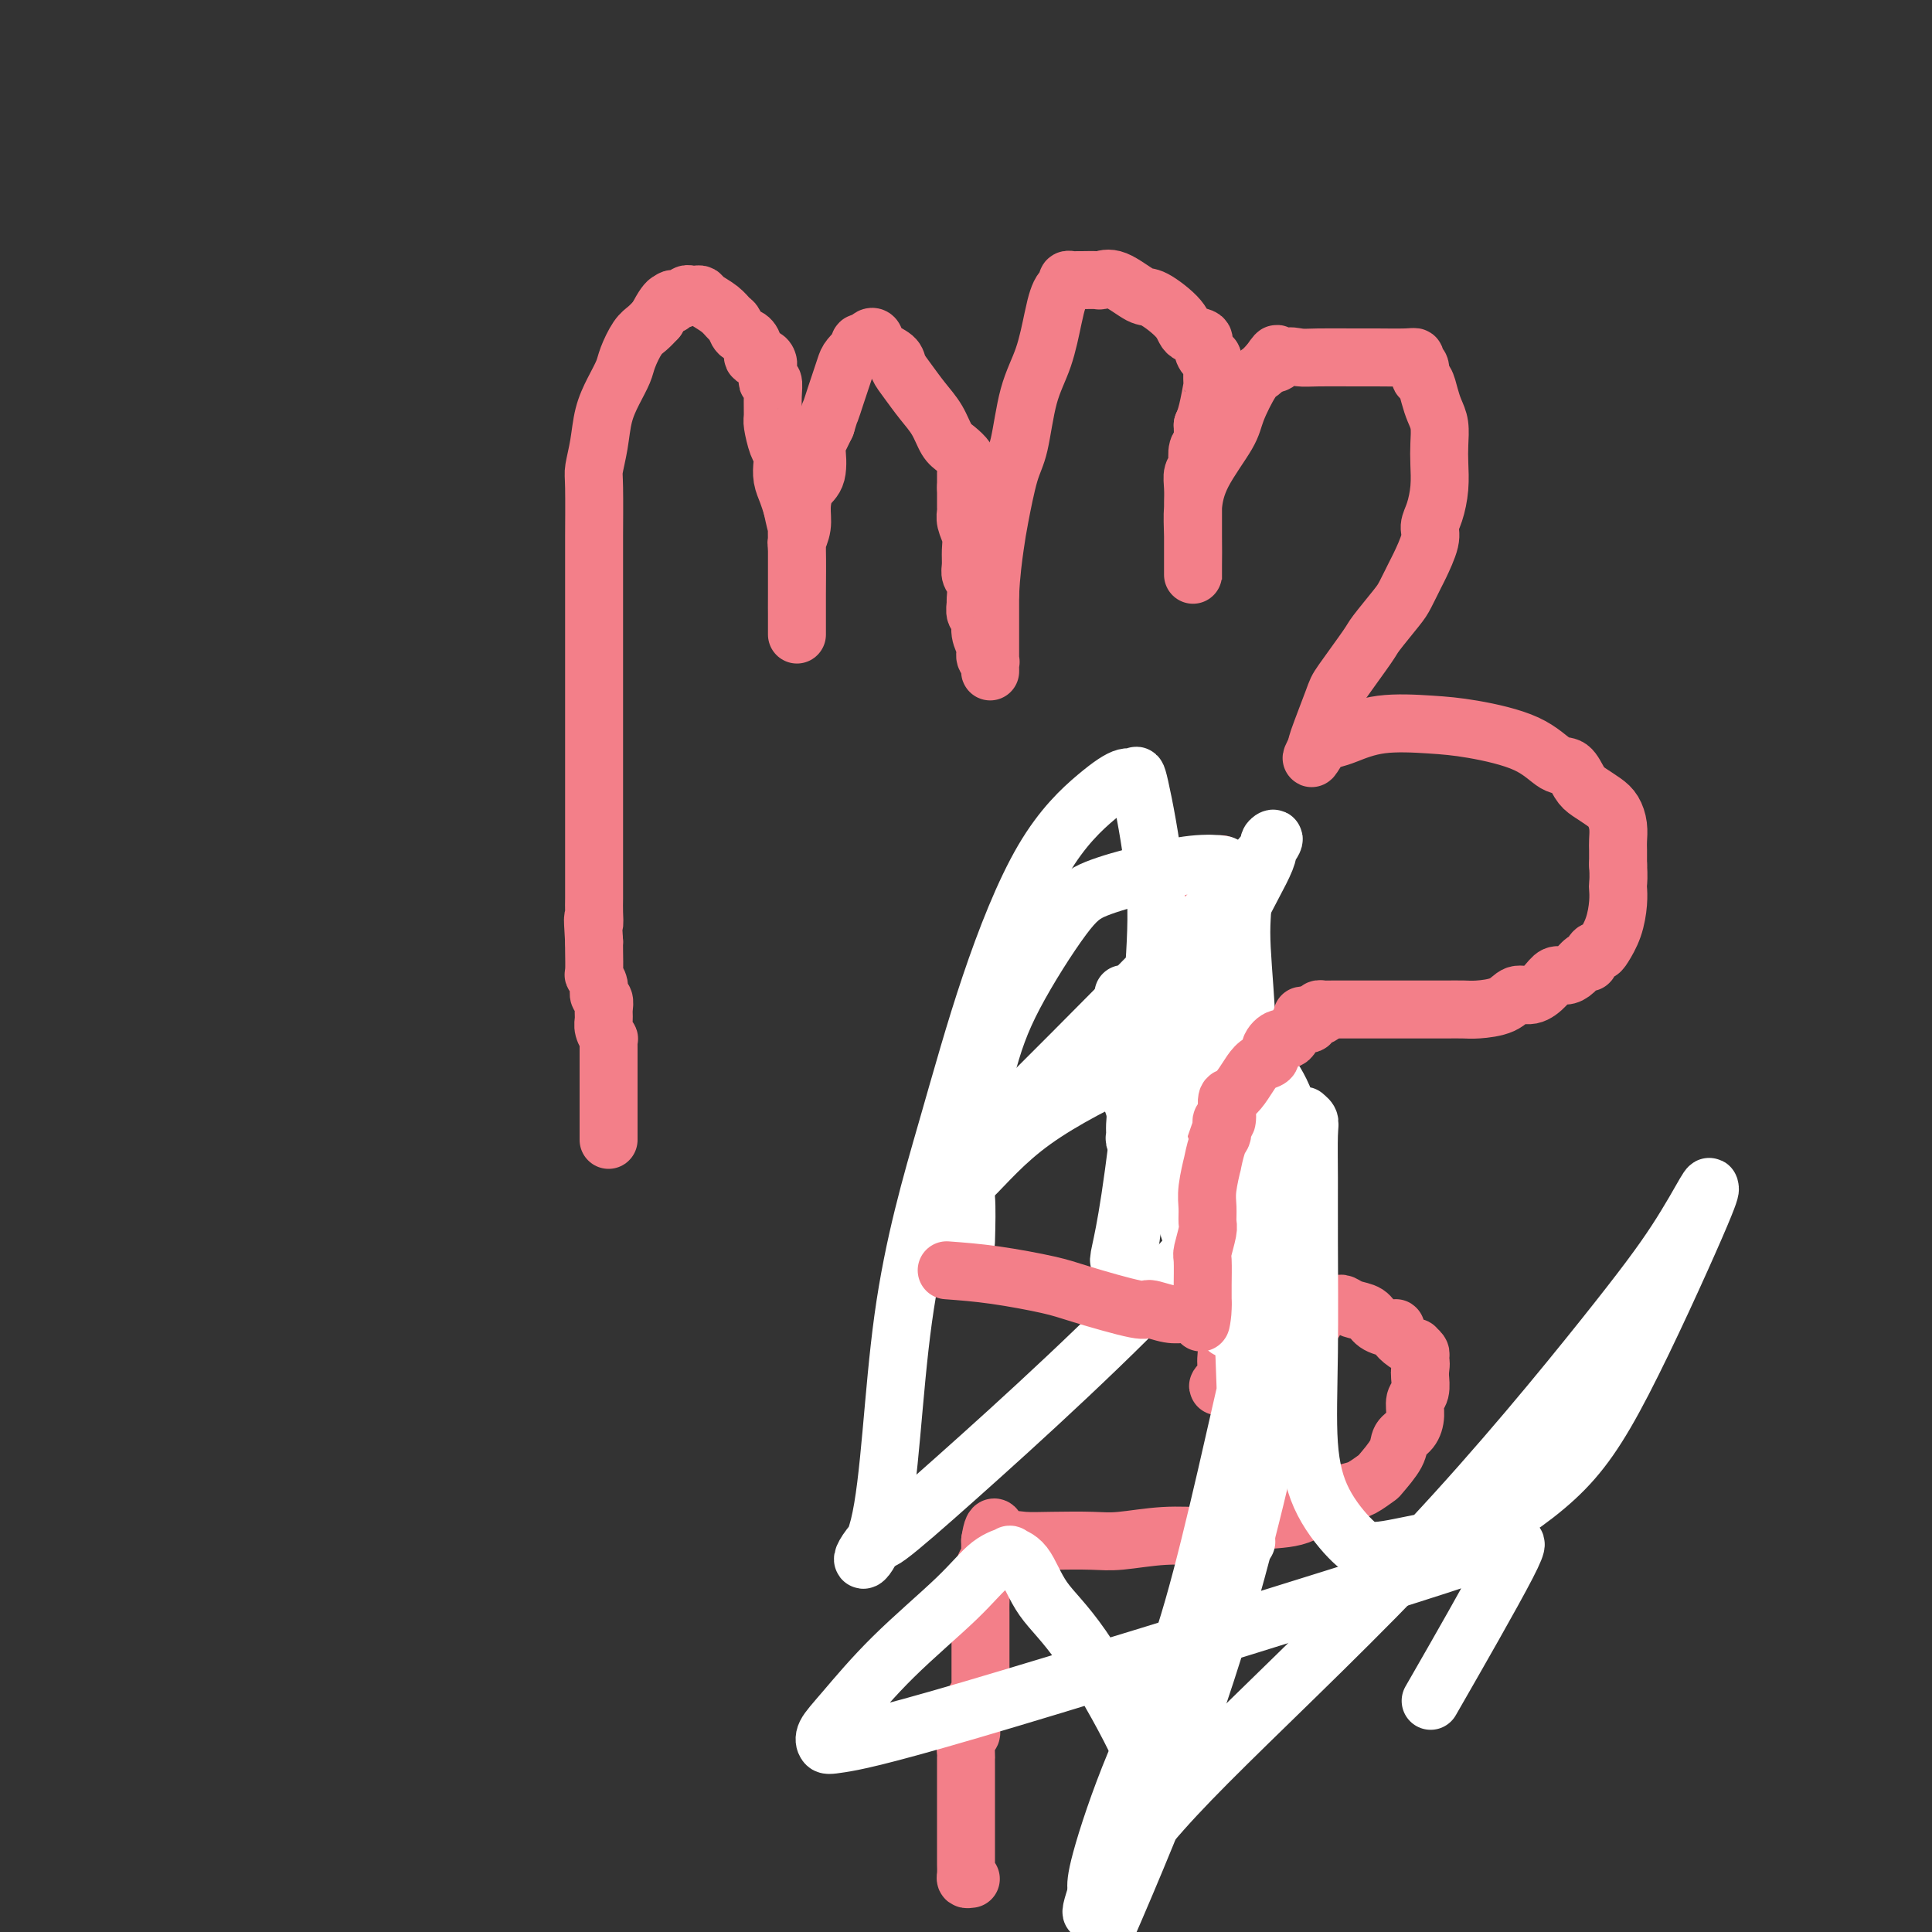
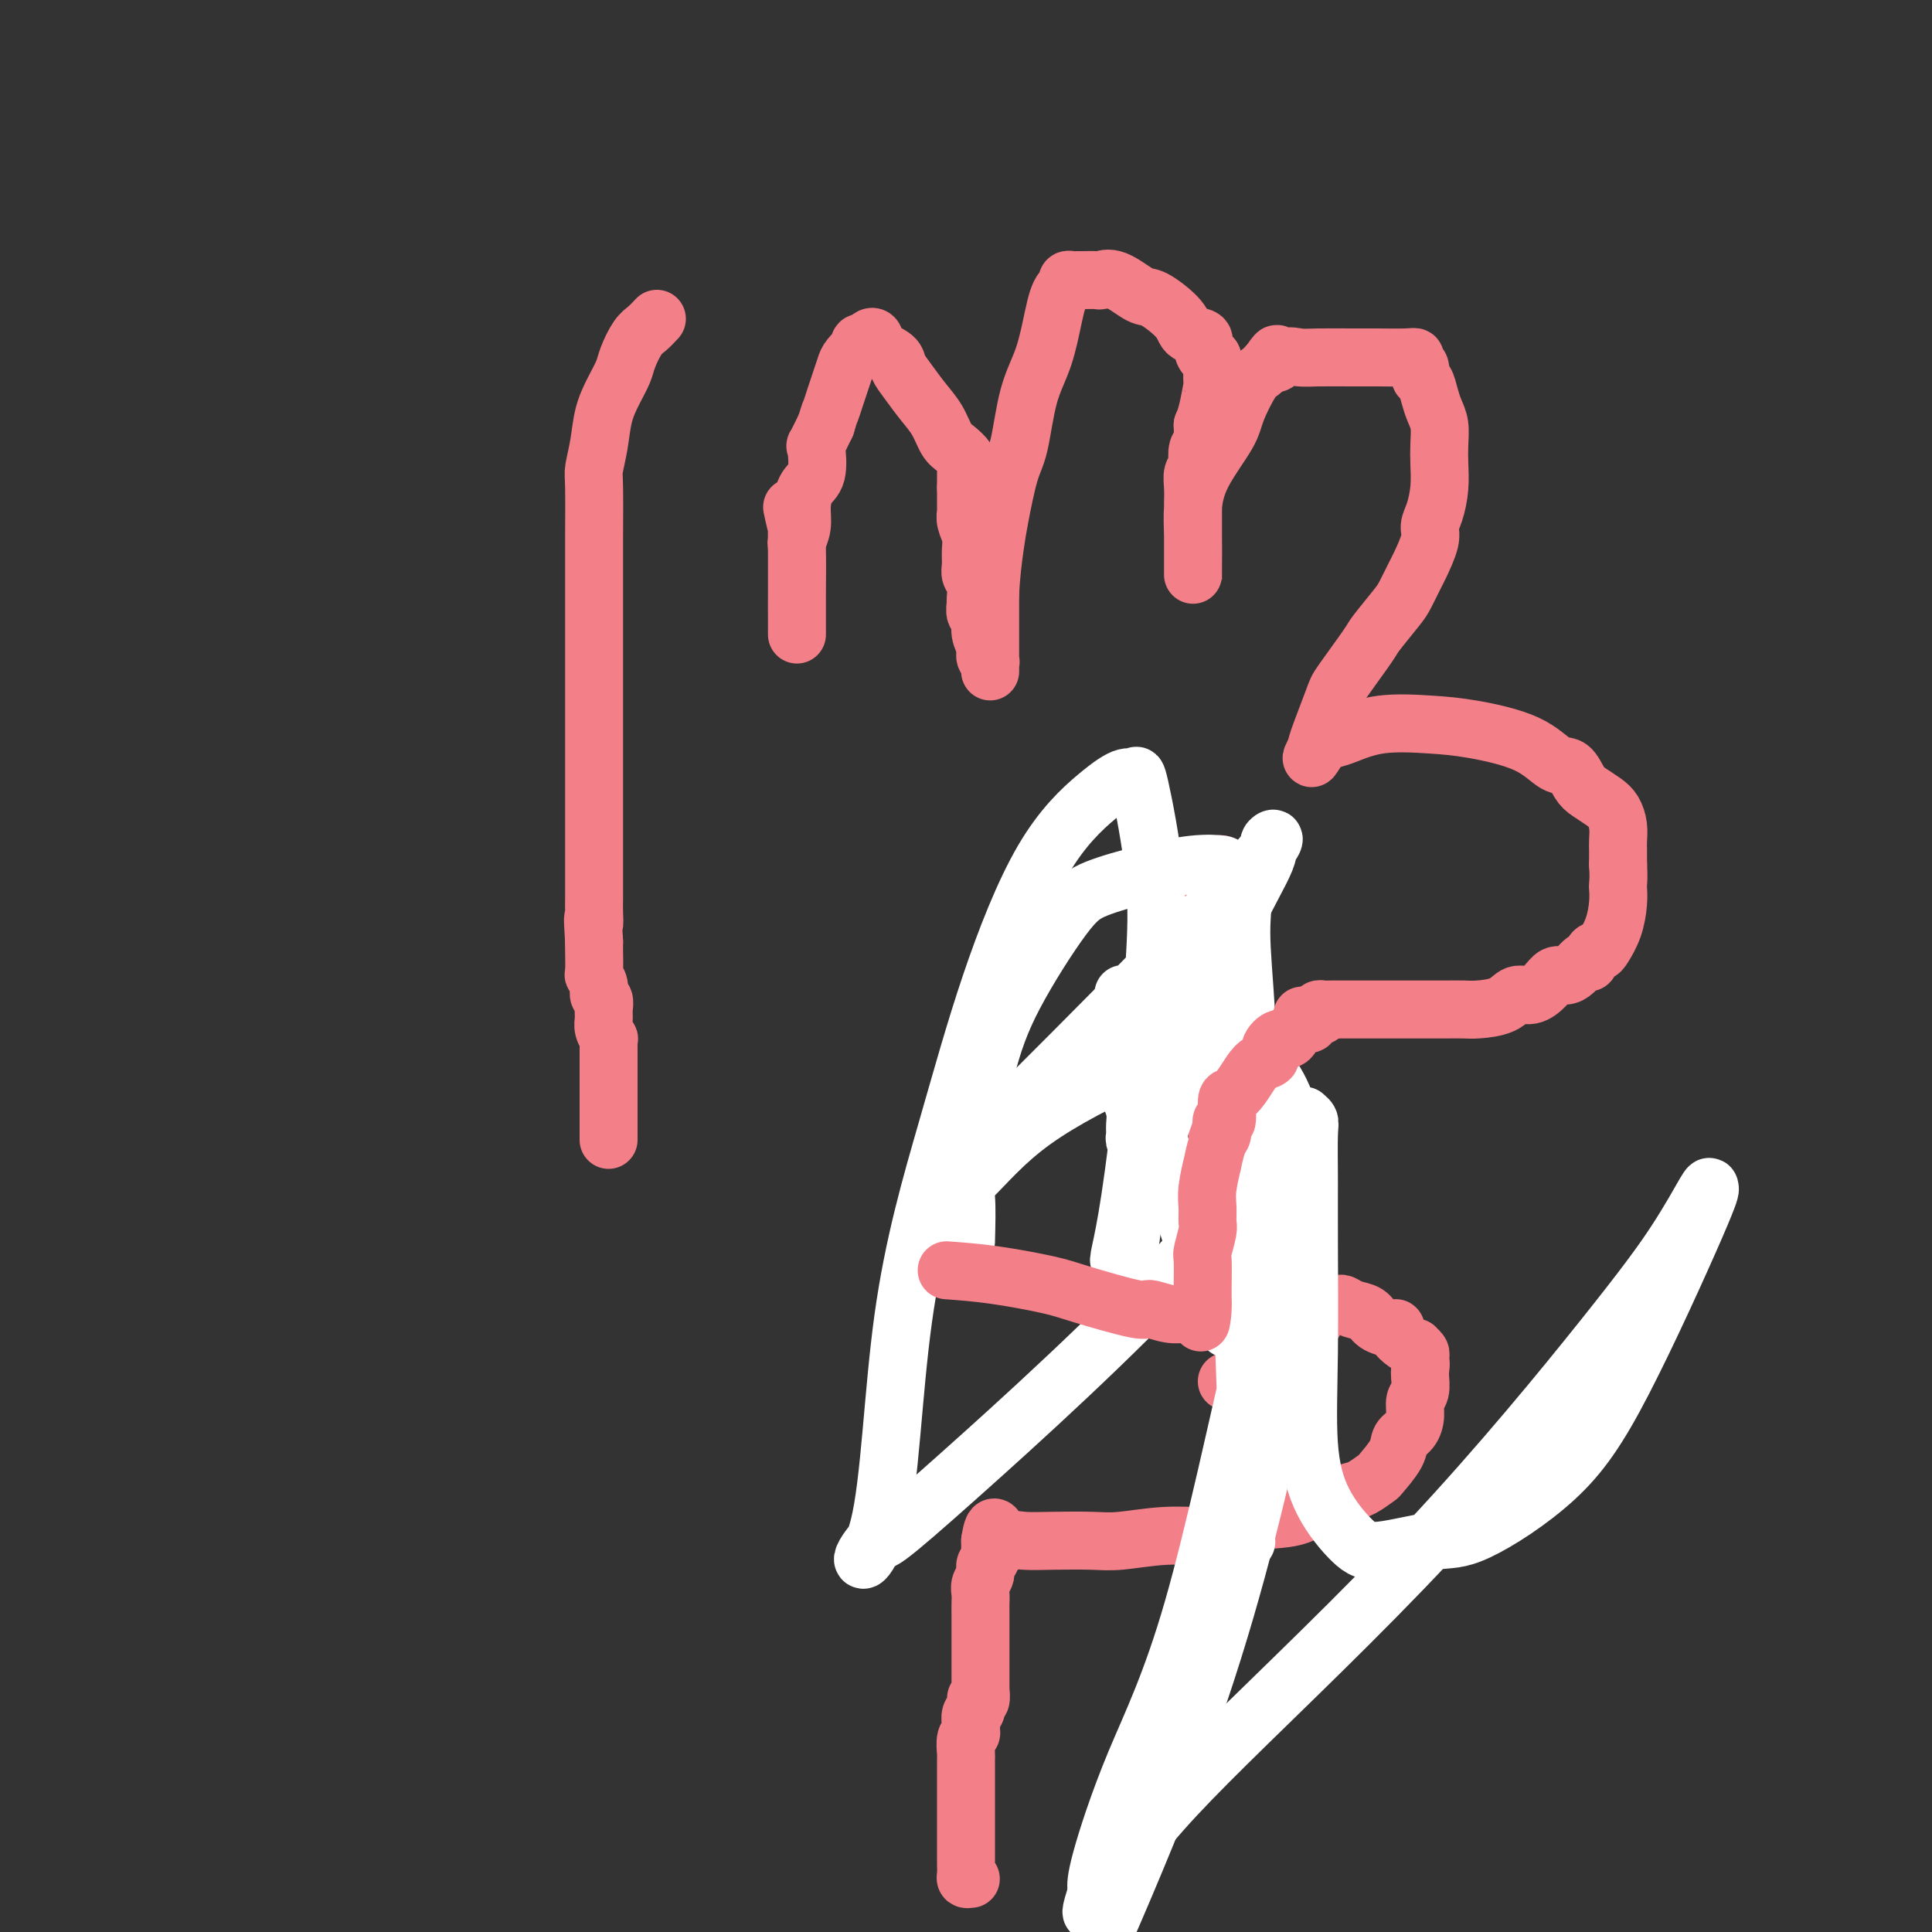
<svg xmlns="http://www.w3.org/2000/svg" viewBox="0 0 400 400" version="1.1">
  <rect x="0" y="0" width="400" height="400" fill="#333333" stroke="none" />
  <g fill="none" stroke="#F37F89" stroke-width="12" stroke-linecap="round" stroke-linejoin="round">
    <path d="M201,389c-0.423,0.061 -0.845,0.122 -1,0c-0.155,-0.122 -0.041,-0.426 0,-1c0.041,-0.574 0.011,-1.417 0,-2c-0.011,-0.583 -0.003,-0.904 0,-2c0.003,-1.096 0.001,-2.966 0,-4c-0.001,-1.034 -0.000,-1.230 0,-2c0.000,-0.770 0.000,-2.112 0,-3c-0.000,-0.888 0.000,-1.322 0,-2c-0.000,-0.678 -0.000,-1.601 0,-2c0.000,-0.399 0.000,-0.276 0,-1c-0.000,-0.724 -0.001,-2.296 0,-3c0.001,-0.704 0.004,-0.542 0,-1c-0.004,-0.458 -0.015,-1.538 0,-2c0.015,-0.462 0.057,-0.308 0,-1c-0.057,-0.692 -0.212,-2.230 0,-3c0.212,-0.770 0.793,-0.770 1,-1c0.207,-0.230 0.042,-0.689 0,-1c-0.042,-0.311 0.040,-0.475 0,-1c-0.040,-0.525 -0.203,-1.411 0,-2c0.203,-0.589 0.772,-0.883 1,-1c0.228,-0.117 0.114,-0.059 0,0" />
    <path d="M202,354c0.171,-5.361 0.098,-1.264 0,0c-0.098,1.264 -0.223,-0.304 0,-1c0.223,-0.696 0.792,-0.520 1,-1c0.208,-0.480 0.056,-1.616 0,-2c-0.056,-0.384 -0.015,-0.018 0,0c0.015,0.018 0.004,-0.314 0,-1c-0.004,-0.686 -0.001,-1.728 0,-2c0.001,-0.272 0.000,0.226 0,0c-0.000,-0.226 -0.000,-1.178 0,-2c0.000,-0.822 0.000,-1.516 0,-2c-0.000,-0.484 -0.000,-0.760 0,-1c0.000,-0.240 -0.000,-0.445 0,-1c0.000,-0.555 0.000,-1.461 0,-2c-0.000,-0.539 -0.000,-0.711 0,-1c0.000,-0.289 0.000,-0.696 0,-1c-0.000,-0.304 -0.001,-0.504 0,-1c0.001,-0.496 0.004,-1.287 0,-2c-0.004,-0.713 -0.016,-1.346 0,-2c0.016,-0.654 0.061,-1.327 0,-2c-0.061,-0.673 -0.226,-1.346 0,-2c0.226,-0.654 0.845,-1.290 1,-2c0.155,-0.710 -0.155,-1.496 0,-2c0.155,-0.504 0.774,-0.726 1,-1c0.226,-0.274 0.061,-0.599 0,-1c-0.061,-0.401 -0.016,-0.878 0,-1c0.016,-0.122 0.004,0.112 0,0c-0.004,-0.112 -0.001,-0.569 0,-1c0.001,-0.431 0.000,-0.838 0,-1c-0.000,-0.162 -0.000,-0.081 0,0" />
    <path d="M205,319c0.826,-5.415 1.392,-1.451 2,0c0.608,1.451 1.257,0.390 2,0c0.743,-0.390 1.581,-0.108 3,0c1.419,0.108 3.418,0.044 6,0c2.582,-0.044 5.746,-0.066 8,0c2.254,0.066 3.597,0.221 6,0c2.403,-0.221 5.867,-0.817 9,-1c3.133,-0.183 5.936,0.047 8,0c2.064,-0.047 3.389,-0.370 5,-1c1.611,-0.630 3.508,-1.568 6,-2c2.492,-0.432 5.579,-0.358 8,-1c2.421,-0.642 4.177,-2.001 6,-3c1.823,-0.999 3.715,-1.639 5,-2c1.285,-0.361 1.964,-0.443 3,-1c1.036,-0.557 2.428,-1.591 3,-2c0.572,-0.409 0.325,-0.195 1,-1c0.675,-0.805 2.271,-2.628 3,-4c0.729,-1.372 0.591,-2.292 1,-3c0.409,-0.708 1.363,-1.205 2,-2c0.637,-0.795 0.955,-1.887 1,-3c0.045,-1.113 -0.184,-2.247 0,-3c0.184,-0.753 0.780,-1.126 1,-2c0.220,-0.874 0.063,-2.250 0,-3c-0.063,-0.750 -0.031,-0.875 0,-1" />
    <path d="M294,284c0.308,-2.323 0.078,-2.129 0,-2c-0.078,0.129 -0.005,0.193 0,0c0.005,-0.193 -0.057,-0.642 0,-1c0.057,-0.358 0.232,-0.624 0,-1c-0.232,-0.376 -0.871,-0.861 -1,-1c-0.129,-0.139 0.251,0.068 0,0c-0.251,-0.068 -1.135,-0.413 -2,-1c-0.865,-0.587 -1.711,-1.418 -2,-2c-0.289,-0.582 -0.020,-0.915 0,-1c0.020,-0.085 -0.208,0.079 -1,0c-0.792,-0.079 -2.148,-0.399 -3,-1c-0.852,-0.601 -1.199,-1.481 -2,-2c-0.801,-0.519 -2.055,-0.676 -3,-1c-0.945,-0.324 -1.581,-0.815 -2,-1c-0.419,-0.185 -0.622,-0.063 -1,0c-0.378,0.063 -0.930,0.067 -1,0c-0.070,-0.067 0.343,-0.205 0,0c-0.343,0.205 -1.443,0.754 -2,1c-0.557,0.246 -0.572,0.188 -1,1c-0.428,0.812 -1.269,2.493 -2,3c-0.731,0.507 -1.351,-0.160 -2,0c-0.649,0.160 -1.329,1.147 -2,2c-0.671,0.853 -1.335,1.573 -2,2c-0.665,0.427 -1.330,0.562 -2,1c-0.670,0.438 -1.345,1.179 -2,2c-0.655,0.821 -1.289,1.723 -2,2c-0.711,0.277 -1.497,-0.069 -2,0c-0.503,0.069 -0.722,0.555 -1,1c-0.278,0.445 -0.613,0.851 -1,1c-0.387,0.149 -0.825,0.043 -1,0c-0.175,-0.043 -0.088,-0.021 0,0" />
-     <path d="M254,286c-3.558,2.321 -0.953,0.125 0,-1c0.953,-1.125 0.255,-1.179 0,-2c-0.255,-0.821 -0.068,-2.410 0,-3c0.068,-0.590 0.018,-0.180 0,-1c-0.018,-0.820 -0.004,-2.871 0,-4c0.004,-1.129 -0.003,-1.337 0,-2c0.003,-0.663 0.015,-1.780 0,-3c-0.015,-1.220 -0.057,-2.544 0,-4c0.057,-1.456 0.211,-3.044 0,-4c-0.211,-0.956 -0.789,-1.281 -1,-2c-0.211,-0.719 -0.057,-1.832 0,-3c0.057,-1.168 0.015,-2.391 0,-3c-0.015,-0.609 -0.004,-0.602 0,-2c0.004,-1.398 0.002,-4.199 0,-7" />
    <path d="M253,245c-0.382,-7.176 -0.836,-4.616 -1,-5c-0.164,-0.384 -0.036,-3.712 0,-5c0.036,-1.288 -0.018,-0.536 0,-2c0.018,-1.464 0.110,-5.145 0,-7c-0.110,-1.855 -0.422,-1.883 0,-4c0.422,-2.117 1.577,-6.322 2,-9c0.423,-2.678 0.113,-3.829 0,-5c-0.113,-1.171 -0.030,-2.362 0,-4c0.030,-1.638 0.008,-3.722 0,-5c-0.008,-1.278 -0.001,-1.750 0,-3c0.001,-1.250 -0.003,-3.276 0,-5c0.003,-1.724 0.015,-3.144 0,-4c-0.015,-0.856 -0.056,-1.147 0,-2c0.056,-0.853 0.208,-2.267 0,-3c-0.208,-0.733 -0.777,-0.785 -1,-1c-0.223,-0.215 -0.102,-0.594 0,-1c0.102,-0.406 0.183,-0.838 0,-1c-0.183,-0.162 -0.630,-0.055 -1,0c-0.370,0.055 -0.662,0.059 -1,0c-0.338,-0.059 -0.721,-0.181 -1,0c-0.279,0.181 -0.453,0.666 -1,1c-0.547,0.334 -1.466,0.518 -2,1c-0.534,0.482 -0.683,1.262 -1,2c-0.317,0.738 -0.803,1.435 -1,2c-0.197,0.565 -0.104,0.997 0,2c0.104,1.003 0.220,2.578 0,4c-0.220,1.422 -0.777,2.692 -1,4c-0.223,1.308 -0.111,2.654 0,4" />
-     <path d="M244,199c-0.154,3.324 -0.040,4.635 0,6c0.040,1.365 0.007,2.785 0,5c-0.007,2.215 0.012,5.224 0,7c-0.012,1.776 -0.056,2.321 0,3c0.056,0.679 0.212,1.494 0,3c-0.212,1.506 -0.790,3.702 -1,5c-0.210,1.298 -0.050,1.698 0,2c0.050,0.302 -0.010,0.505 0,1c0.010,0.495 0.091,1.284 0,2c-0.091,0.716 -0.354,1.361 -1,2c-0.646,0.639 -1.676,1.271 -2,2c-0.324,0.729 0.058,1.555 0,2c-0.058,0.445 -0.555,0.511 -1,1c-0.445,0.489 -0.837,1.403 -1,2c-0.163,0.597 -0.096,0.878 0,1c0.096,0.122 0.222,0.085 0,0c-0.222,-0.085 -0.792,-0.219 -1,0c-0.208,0.219 -0.056,0.791 0,1c0.056,0.209 0.015,0.056 0,0c-0.015,-0.056 -0.004,-0.016 0,0c0.004,0.016 0.002,0.008 0,0" />
  </g>
  <g fill="none" stroke="#FFFFFF" stroke-width="12" stroke-linecap="round" stroke-linejoin="round">
    <path d="M200,257c0.092,-3.489 0.183,-6.979 0,-9c-0.183,-2.021 -0.641,-2.575 0,-7c0.641,-4.425 2.379,-12.722 4,-19c1.621,-6.278 3.124,-10.537 6,-16c2.876,-5.463 7.125,-12.130 10,-16c2.875,-3.870 4.375,-4.945 7,-6c2.625,-1.055 6.375,-2.091 10,-3c3.625,-0.909 7.124,-1.689 10,-2c2.876,-0.311 5.127,-0.151 6,0c0.873,0.151 0.366,0.293 1,1c0.634,0.707 2.408,1.977 3,4c0.592,2.023 0.002,4.798 0,9c-0.002,4.202 0.583,9.832 1,17c0.417,7.168 0.666,15.876 1,23c0.334,7.124 0.755,12.665 1,18c0.245,5.335 0.315,10.464 0,14c-0.315,3.536 -1.016,5.480 -2,7c-0.984,1.520 -2.252,2.615 -3,3c-0.748,0.385 -0.977,0.060 -1,0c-0.023,-0.060 0.159,0.144 0,0c-0.159,-0.144 -0.658,-0.637 -2,-4c-1.342,-3.363 -3.526,-9.597 -5,-14c-1.474,-4.403 -2.237,-6.976 -4,-12c-1.763,-5.024 -4.525,-12.498 -6,-17c-1.475,-4.502 -1.663,-6.031 -2,-9c-0.337,-2.969 -0.821,-7.376 -1,-9c-0.179,-1.624 -0.051,-0.464 0,0c0.051,0.464 0.026,0.232 0,0" />
    <path d="M234,210c-2.785,-9.046 -0.746,-1.162 0,2c0.746,3.162 0.200,1.600 0,2c-0.200,0.400 -0.055,2.760 0,4c0.055,1.240 0.018,1.360 0,2c-0.018,0.640 -0.019,1.799 0,3c0.019,1.201 0.058,2.444 0,3c-0.058,0.556 -0.213,0.426 0,1c0.213,0.574 0.793,1.853 1,3c0.207,1.147 0.042,2.164 0,3c-0.042,0.836 0.040,1.492 0,2c-0.040,0.508 -0.203,0.867 0,1c0.203,0.133 0.772,0.038 1,0c0.228,-0.038 0.114,-0.019 0,0" />
    <path d="M249,263c0.358,-0.024 0.715,-0.049 1,0c0.285,0.049 0.497,0.170 1,0c0.503,-0.170 1.298,-0.633 2,0c0.702,0.633 1.313,2.362 2,3c0.687,0.638 1.452,0.184 2,5c0.548,4.816 0.879,14.901 1,21c0.121,6.099 0.031,8.211 0,12c-0.031,3.789 -0.003,9.254 0,12c0.003,2.746 -0.020,2.773 0,3c0.020,0.227 0.081,0.655 0,-1c-0.081,-1.655 -0.305,-5.392 0,-13c0.305,-7.608 1.139,-19.086 2,-26c0.861,-6.914 1.748,-9.265 3,-14c1.252,-4.735 2.867,-11.854 4,-16c1.133,-4.146 1.782,-5.320 2,-6c0.218,-0.680 0.004,-0.867 0,-1c-0.004,-0.133 0.202,-0.211 0,1c-0.202,1.211 -0.813,3.712 -1,5c-0.187,1.288 0.051,1.363 -1,5c-1.051,3.637 -3.392,10.838 -7,26c-3.608,15.162 -8.483,38.287 -13,54c-4.517,15.713 -8.675,24.016 -12,32c-3.325,7.984 -5.818,15.650 -7,20c-1.182,4.350 -1.052,5.386 -1,6c0.052,0.614 0.026,0.807 0,1" />
    <path d="M227,392c-2.755,8.765 0.358,1.178 5,-6c4.642,-7.178 10.813,-13.949 22,-25c11.187,-11.051 27.390,-26.384 42,-42c14.610,-15.616 27.629,-31.516 36,-42c8.371,-10.484 12.095,-15.550 15,-20c2.905,-4.450 4.990,-8.282 6,-10c1.010,-1.718 0.946,-1.321 1,-1c0.054,0.321 0.226,0.567 -3,8c-3.226,7.433 -9.850,22.052 -15,32c-5.150,9.948 -8.826,15.224 -14,20c-5.174,4.776 -11.847,9.051 -16,11c-4.153,1.949 -5.786,1.570 -9,2c-3.214,0.430 -8.010,1.669 -11,2c-2.990,0.331 -4.174,-0.245 -6,-2c-1.826,-1.755 -4.293,-4.688 -6,-8c-1.707,-3.312 -2.654,-7.002 -3,-12c-0.346,-4.998 -0.092,-11.303 0,-19c0.092,-7.697 0.020,-16.784 0,-23c-0.020,-6.216 0.011,-9.559 0,-13c-0.011,-3.441 -0.065,-6.978 0,-9c0.065,-2.022 0.250,-2.529 0,-3c-0.250,-0.471 -0.936,-0.906 -1,-1c-0.064,-0.094 0.492,0.153 -1,2c-1.492,1.847 -5.034,5.295 -9,10c-3.966,4.705 -8.355,10.667 -15,18c-6.645,7.333 -15.544,16.038 -24,24c-8.456,7.962 -16.469,15.182 -23,21c-6.531,5.818 -11.580,10.234 -14,12c-2.420,1.766 -2.210,0.883 -2,0" />
    <path d="M182,318c-6.220,6.732 -2.269,7.061 0,-2c2.269,-9.061 2.857,-27.512 5,-43c2.143,-15.488 5.841,-28.015 9,-39c3.159,-10.985 5.778,-20.430 9,-30c3.222,-9.570 7.046,-19.265 11,-26c3.954,-6.735 8.037,-10.511 11,-13c2.963,-2.489 4.806,-3.690 6,-4c1.194,-0.310 1.741,0.272 2,0c0.259,-0.272 0.232,-1.399 1,2c0.768,3.399 2.332,11.323 3,18c0.668,6.677 0.440,12.107 0,19c-0.440,6.893 -1.091,15.250 -2,24c-0.909,8.750 -2.075,17.895 -3,24c-0.925,6.105 -1.609,9.171 -2,11c-0.391,1.829 -0.488,2.421 0,2c0.488,-0.421 1.561,-1.856 2,-4c0.439,-2.144 0.244,-4.997 3,-14c2.756,-9.003 8.464,-24.156 12,-34c3.536,-9.844 4.900,-14.380 7,-19c2.100,-4.620 4.936,-9.325 6,-12c1.064,-2.675 0.354,-3.320 1,-4c0.646,-0.680 2.646,-1.395 -5,7c-7.646,8.395 -24.939,25.899 -36,37c-11.061,11.101 -15.890,15.799 -20,20c-4.110,4.201 -7.502,7.905 -9,10c-1.498,2.095 -1.103,2.582 -1,3c0.103,0.418 -0.088,0.766 0,1c0.088,0.234 0.454,0.352 2,-1c1.546,-1.352 4.273,-4.176 7,-7" />
    <path d="M201,244c3.257,-3.177 6.899,-7.620 13,-12c6.101,-4.380 14.662,-8.698 20,-11c5.338,-2.302 7.452,-2.588 11,-3c3.548,-0.412 8.529,-0.950 12,0c3.471,0.950 5.434,3.387 7,6c1.566,2.613 2.737,5.402 4,11c1.263,5.598 2.617,14.006 2,24c-0.617,9.994 -3.205,21.575 -7,38c-3.795,16.425 -8.799,37.693 -18,63c-9.201,25.307 -22.601,54.654 -36,84" />
-     <path d="M298,349c-1.561,2.720 -3.121,5.440 0,0c3.121,-5.440 10.925,-19.039 14,-25c3.075,-5.961 1.421,-4.285 1,-4c-0.421,0.285 0.392,-0.820 0,-1c-0.392,-0.180 -1.989,0.566 -6,2c-4.011,1.434 -10.436,3.556 -31,10c-20.564,6.444 -55.267,17.208 -75,23c-19.733,5.792 -24.494,6.610 -27,7c-2.506,0.390 -2.755,0.350 -3,0c-0.245,-0.350 -0.486,-1.011 0,-2c0.486,-0.989 1.697,-2.307 4,-5c2.303,-2.693 5.697,-6.761 10,-11c4.303,-4.239 9.516,-8.651 13,-12c3.484,-3.349 5.241,-5.637 7,-7c1.759,-1.363 3.521,-1.802 4,-2c0.479,-0.198 -0.325,-0.157 0,0c0.325,0.157 1.779,0.428 3,2c1.221,1.572 2.208,4.443 4,7c1.792,2.557 4.387,4.799 8,10c3.613,5.201 8.242,13.362 11,19c2.758,5.638 3.645,8.754 4,10c0.355,1.246 0.177,0.623 0,0" />
  </g>
  <g fill="none" stroke="#F37F89" stroke-width="12" stroke-linecap="round" stroke-linejoin="round">
    <path d="M126,236c0.000,-0.314 0.000,-0.629 0,-1c-0.000,-0.371 -0.000,-0.800 0,-2c0.000,-1.200 0.000,-3.171 0,-4c-0.000,-0.829 -0.000,-0.517 0,-1c0.000,-0.483 0.000,-1.760 0,-3c-0.000,-1.240 -0.000,-2.444 0,-3c0.000,-0.556 0.000,-0.463 0,-1c-0.000,-0.537 -0.000,-1.703 0,-2c0.000,-0.297 0.001,0.276 0,0c-0.001,-0.276 -0.004,-1.400 0,-2c0.004,-0.600 0.015,-0.674 0,-1c-0.015,-0.326 -0.057,-0.902 0,-1c0.057,-0.098 0.212,0.282 0,0c-0.212,-0.282 -0.793,-1.227 -1,-2c-0.207,-0.773 -0.040,-1.376 0,-2c0.040,-0.624 -0.046,-1.271 0,-2c0.046,-0.729 0.222,-1.540 0,-2c-0.222,-0.460 -0.844,-0.567 -1,-1c-0.156,-0.433 0.154,-1.191 0,-2c-0.154,-0.809 -0.773,-1.671 -1,-2c-0.227,-0.329 -0.061,-0.127 0,-1c0.061,-0.873 0.017,-2.821 0,-4c-0.017,-1.179 -0.009,-1.590 0,-2" />
    <path d="M123,195c-0.464,-7.166 -0.124,-4.581 0,-4c0.124,0.581 0.033,-0.843 0,-2c-0.033,-1.157 -0.009,-2.049 0,-3c0.009,-0.951 0.002,-1.962 0,-3c-0.002,-1.038 -0.001,-2.101 0,-3c0.001,-0.899 0.000,-1.632 0,-3c-0.000,-1.368 -0.000,-3.369 0,-5c0.000,-1.631 0.000,-2.890 0,-4c-0.000,-1.110 -0.000,-2.070 0,-3c0.000,-0.930 0.000,-1.830 0,-3c-0.000,-1.170 -0.000,-2.609 0,-4c0.000,-1.391 0.000,-2.735 0,-4c-0.000,-1.265 -0.000,-2.453 0,-4c0.000,-1.547 0.000,-3.455 0,-5c-0.000,-1.545 -0.000,-2.726 0,-5c0.000,-2.274 0.000,-5.639 0,-8c-0.000,-2.361 -0.000,-3.717 0,-5c0.000,-1.283 0.000,-2.494 0,-4c-0.000,-1.506 -0.001,-3.307 0,-5c0.001,-1.693 0.003,-3.276 0,-4c-0.003,-0.724 -0.013,-0.587 0,-3c0.013,-2.413 0.048,-7.376 0,-10c-0.048,-2.624 -0.178,-2.908 0,-4c0.178,-1.092 0.663,-2.990 1,-5c0.337,-2.010 0.527,-4.132 1,-6c0.473,-1.868 1.229,-3.484 2,-5c0.771,-1.516 1.557,-2.934 2,-4c0.443,-1.066 0.541,-1.781 1,-3c0.459,-1.219 1.277,-2.944 2,-4c0.723,-1.056 1.349,-1.445 2,-2c0.651,-0.555 1.325,-1.278 2,-2" />
-     <path d="M136,66c2.720,-5.410 3.020,-3.436 3,-3c-0.020,0.436 -0.360,-0.668 0,-1c0.360,-0.332 1.420,0.107 2,0c0.580,-0.107 0.681,-0.761 1,-1c0.319,-0.239 0.857,-0.062 1,0c0.143,0.062 -0.110,0.008 0,0c0.110,-0.008 0.582,0.029 1,0c0.418,-0.029 0.781,-0.125 1,0c0.219,0.125 0.295,0.471 1,1c0.705,0.529 2.038,1.240 3,2c0.962,0.760 1.554,1.568 2,2c0.446,0.432 0.745,0.488 1,1c0.255,0.512 0.467,1.481 1,2c0.533,0.519 1.386,0.587 2,1c0.614,0.413 0.987,1.170 1,2c0.013,0.830 -0.336,1.731 0,2c0.336,0.269 1.357,-0.095 2,0c0.643,0.095 0.908,0.650 1,1c0.092,0.350 0.010,0.494 0,1c-0.010,0.506 0.050,1.375 0,2c-0.050,0.625 -0.210,1.005 0,1c0.210,-0.005 0.791,-0.394 1,0c0.209,0.394 0.046,1.572 0,3c-0.046,1.428 0.026,3.106 0,4c-0.026,0.894 -0.151,1.005 0,2c0.151,0.995 0.579,2.874 1,4c0.421,1.126 0.834,1.498 1,2c0.166,0.502 0.086,1.135 0,2c-0.086,0.865 -0.177,1.964 0,3c0.177,1.036 0.622,2.010 1,3c0.378,0.990 0.689,1.995 1,3" />
    <path d="M164,105c1.155,5.502 1.041,3.758 1,4c-0.041,0.242 -0.011,2.471 0,4c0.011,1.529 0.003,2.357 0,3c-0.003,0.643 -0.001,1.102 0,2c0.001,0.898 0.000,2.235 0,3c-0.000,0.765 -0.000,0.958 0,1c0.000,0.042 0.000,-0.066 0,1c-0.000,1.066 -0.000,3.308 0,4c0.000,0.692 0.000,-0.166 0,0c-0.000,0.166 -0.000,1.354 0,2c0.000,0.646 0.000,0.749 0,1c-0.000,0.251 -0.000,0.649 0,1c0.000,0.351 0.000,0.654 0,0c-0.000,-0.654 -0.001,-2.264 0,-3c0.001,-0.736 0.004,-0.598 0,-1c-0.004,-0.402 -0.016,-1.345 0,-4c0.016,-2.655 0.059,-7.022 0,-9c-0.059,-1.978 -0.218,-1.566 0,-2c0.218,-0.434 0.815,-1.715 1,-3c0.185,-1.285 -0.043,-2.576 0,-4c0.043,-1.424 0.357,-2.981 1,-4c0.643,-1.019 1.616,-1.500 2,-3c0.384,-1.500 0.180,-4.019 0,-5c-0.180,-0.981 -0.337,-0.423 0,-1c0.337,-0.577 1.169,-2.288 2,-4" />
    <path d="M171,88c0.952,-3.165 0.831,-2.577 1,-3c0.169,-0.423 0.627,-1.859 1,-3c0.373,-1.141 0.660,-1.989 1,-3c0.340,-1.011 0.731,-2.184 1,-3c0.269,-0.816 0.415,-1.276 1,-2c0.585,-0.724 1.610,-1.714 2,-2c0.390,-0.286 0.147,0.132 0,0c-0.147,-0.132 -0.196,-0.814 0,-1c0.196,-0.186 0.638,0.124 1,0c0.362,-0.124 0.646,-0.683 1,-1c0.354,-0.317 0.780,-0.392 1,0c0.220,0.392 0.236,1.252 1,2c0.764,0.748 2.277,1.385 3,2c0.723,0.615 0.655,1.208 1,2c0.345,0.792 1.103,1.783 2,3c0.897,1.217 1.933,2.658 3,4c1.067,1.342 2.167,2.583 3,4c0.833,1.417 1.400,3.009 2,4c0.600,0.991 1.233,1.380 2,2c0.767,0.620 1.670,1.472 2,2c0.330,0.528 0.088,0.733 0,1c-0.088,0.267 -0.024,0.596 0,1c0.024,0.404 0.006,0.882 0,1c-0.006,0.118 -0.002,-0.123 0,0c0.002,0.123 0.000,0.610 0,1c-0.000,0.390 -0.000,0.683 0,1c0.000,0.317 0.000,0.659 0,1" />
    <path d="M200,101c0.000,0.932 0.000,0.262 0,0c-0.000,-0.262 -0.001,-0.118 0,0c0.001,0.118 0.004,0.209 0,1c-0.004,0.791 -0.015,2.284 0,3c0.015,0.716 0.057,0.657 0,1c-0.057,0.343 -0.212,1.089 0,2c0.212,0.911 0.793,1.986 1,3c0.207,1.014 0.041,1.967 0,3c-0.041,1.033 0.042,2.145 0,3c-0.042,0.855 -0.208,1.452 0,2c0.208,0.548 0.792,1.048 1,2c0.208,0.952 0.041,2.355 0,3c-0.041,0.645 0.046,0.533 0,1c-0.046,0.467 -0.224,1.515 0,2c0.224,0.485 0.848,0.407 1,1c0.152,0.593 -0.170,1.857 0,3c0.170,1.143 0.830,2.165 1,3c0.170,0.835 -0.151,1.483 0,2c0.151,0.517 0.772,0.902 1,1c0.228,0.098 0.061,-0.092 0,0c-0.061,0.092 -0.016,0.466 0,1c0.016,0.534 0.004,1.229 0,1c-0.004,-0.229 -0.001,-1.381 0,-2c0.001,-0.619 0.000,-0.705 0,-1c-0.000,-0.295 -0.000,-0.799 0,-3c0.000,-2.201 0.000,-6.101 0,-10" />
    <path d="M205,123c0.191,-4.197 0.669,-7.688 1,-10c0.331,-2.312 0.515,-3.444 1,-6c0.485,-2.556 1.271,-6.536 2,-9c0.729,-2.464 1.400,-3.412 2,-6c0.600,-2.588 1.130,-6.816 2,-10c0.870,-3.184 2.079,-5.325 3,-8c0.921,-2.675 1.552,-5.883 2,-8c0.448,-2.117 0.711,-3.142 1,-4c0.289,-0.858 0.603,-1.551 1,-2c0.397,-0.449 0.878,-0.656 1,-1c0.122,-0.344 -0.114,-0.824 0,-1c0.114,-0.176 0.579,-0.046 1,0c0.421,0.046 0.799,0.009 1,0c0.201,-0.009 0.225,0.009 1,0c0.775,-0.009 2.302,-0.044 3,0c0.698,0.044 0.569,0.168 1,0c0.431,-0.168 1.423,-0.626 3,0c1.577,0.626 3.741,2.338 5,3c1.259,0.662 1.615,0.274 3,1c1.385,0.726 3.800,2.567 5,4c1.200,1.433 1.187,2.460 2,3c0.813,0.540 2.452,0.593 3,1c0.548,0.407 0.003,1.167 0,2c-0.003,0.833 0.535,1.737 1,2c0.465,0.263 0.857,-0.116 1,0c0.143,0.116 0.035,0.727 0,1c-0.035,0.273 0.002,0.209 0,1c-0.002,0.791 -0.042,2.439 0,3c0.042,0.561 0.165,0.036 0,1c-0.165,0.964 -0.619,3.418 -1,5c-0.381,1.582 -0.691,2.291 -1,3" />
    <path d="M249,88c0.060,3.675 0.208,3.862 0,4c-0.208,0.138 -0.774,0.228 -1,1c-0.226,0.772 -0.113,2.228 0,3c0.113,0.772 0.226,0.860 0,1c-0.226,0.140 -0.793,0.331 -1,1c-0.207,0.669 -0.056,1.814 0,3c0.056,1.186 0.015,2.412 0,3c-0.015,0.588 -0.004,0.539 0,1c0.004,0.461 0.001,1.432 0,2c-0.001,0.568 -0.000,0.734 0,1c0.000,0.266 0.000,0.633 0,1c-0.000,0.367 -0.000,0.736 0,1c0.000,0.264 0.000,0.424 0,1c-0.000,0.576 -0.000,1.568 0,2c0.000,0.432 -0.000,0.302 0,1c0.000,0.698 0.000,2.222 0,3c-0.000,0.778 -0.000,0.808 0,1c0.000,0.192 0.000,0.545 0,1c-0.000,0.455 -0.001,1.012 0,1c0.001,-0.012 0.003,-0.593 0,-1c-0.003,-0.407 -0.011,-0.640 0,-2c0.011,-1.360 0.043,-3.848 0,-6c-0.043,-2.152 -0.159,-3.967 0,-6c0.159,-2.033 0.595,-4.284 2,-7c1.405,-2.716 3.780,-5.896 5,-8c1.220,-2.104 1.286,-3.131 2,-5c0.714,-1.869 2.077,-4.580 3,-6c0.923,-1.420 1.407,-1.549 2,-2c0.593,-0.451 1.297,-1.226 2,-2" />
    <path d="M263,75c2.309,-3.497 1.083,-0.741 1,0c-0.083,0.741 0.978,-0.534 2,-1c1.022,-0.466 2.003,-0.125 3,0c0.997,0.125 2.008,0.033 4,0c1.992,-0.033 4.963,-0.005 7,0c2.037,0.005 3.138,-0.011 5,0c1.862,0.011 4.484,0.049 6,0c1.516,-0.049 1.926,-0.183 2,0c0.074,0.183 -0.187,0.685 0,1c0.187,0.315 0.823,0.444 1,1c0.177,0.556 -0.107,1.541 0,2c0.107,0.459 0.603,0.394 1,1c0.397,0.606 0.695,1.883 1,3c0.305,1.117 0.618,2.076 1,3c0.382,0.924 0.832,1.815 1,3c0.168,1.185 0.055,2.663 0,4c-0.055,1.337 -0.051,2.533 0,4c0.051,1.467 0.150,3.206 0,5c-0.150,1.794 -0.550,3.644 -1,5c-0.450,1.356 -0.950,2.219 -1,3c-0.050,0.781 0.351,1.480 0,3c-0.351,1.520 -1.453,3.861 -2,5c-0.547,1.139 -0.538,1.077 -1,2c-0.462,0.923 -1.395,2.832 -2,4c-0.605,1.168 -0.881,1.595 -2,3c-1.119,1.405 -3.082,3.789 -4,5c-0.918,1.211 -0.793,1.250 -2,3c-1.207,1.750 -3.746,5.211 -5,7c-1.254,1.789 -1.222,1.905 -2,4c-0.778,2.095 -2.365,6.170 -3,8c-0.635,1.830 -0.317,1.415 0,1" />
    <path d="M273,154c-3.307,6.273 -0.073,0.955 1,-1c1.073,-1.955 -0.014,-0.549 0,0c0.014,0.549 1.131,0.240 2,0c0.869,-0.240 1.491,-0.411 3,-1c1.509,-0.589 3.905,-1.597 7,-2c3.095,-0.403 6.888,-0.202 10,0c3.112,0.202 5.544,0.404 9,1c3.456,0.596 7.936,1.588 11,3c3.064,1.412 4.711,3.246 6,4c1.289,0.754 2.219,0.428 3,1c0.781,0.572 1.414,2.043 2,3c0.586,0.957 1.124,1.401 2,2c0.876,0.599 2.091,1.353 3,2c0.909,0.647 1.511,1.187 2,2c0.489,0.813 0.863,1.898 1,3c0.137,1.102 0.037,2.220 0,3c-0.037,0.780 -0.011,1.223 0,2c0.011,0.777 0.005,1.889 0,3" />
    <path d="M335,179c0.157,2.578 0.049,3.524 0,4c-0.049,0.476 -0.041,0.482 0,1c0.041,0.518 0.113,1.548 0,3c-0.113,1.452 -0.413,3.325 -1,5c-0.587,1.675 -1.463,3.153 -2,4c-0.537,0.847 -0.734,1.062 -1,1c-0.266,-0.062 -0.599,-0.403 -1,0c-0.401,0.403 -0.870,1.548 -1,2c-0.130,0.452 0.078,0.211 0,0c-0.078,-0.211 -0.443,-0.391 -1,0c-0.557,0.391 -1.307,1.353 -2,2c-0.693,0.647 -1.330,0.981 -2,1c-0.670,0.019 -1.374,-0.275 -2,0c-0.626,0.275 -1.175,1.121 -2,2c-0.825,0.879 -1.924,1.791 -3,2c-1.076,0.209 -2.127,-0.284 -3,0c-0.873,0.284 -1.568,1.344 -3,2c-1.432,0.656 -3.601,0.908 -5,1c-1.399,0.092 -2.028,0.025 -3,0c-0.972,-0.025 -2.287,-0.007 -4,0c-1.713,0.007 -3.824,0.002 -5,0c-1.176,-0.002 -1.416,-0.000 -2,0c-0.584,0.000 -1.512,0.000 -3,0c-1.488,-0.000 -3.536,-0.000 -5,0c-1.464,0.000 -2.342,0.000 -3,0c-0.658,-0.000 -1.094,-0.001 -2,0c-0.906,0.001 -2.281,0.003 -3,0c-0.719,-0.003 -0.780,-0.011 -1,0c-0.220,0.011 -0.598,0.041 -1,0c-0.402,-0.041 -0.829,-0.155 -1,0c-0.171,0.155 -0.085,0.577 0,1" />
    <path d="M273,210c-6.756,0.578 -1.644,0.023 0,0c1.644,-0.023 -0.178,0.486 -1,1c-0.822,0.514 -0.645,1.033 -1,1c-0.355,-0.033 -1.242,-0.619 -2,0c-0.758,0.619 -1.386,2.441 -2,3c-0.614,0.559 -1.214,-0.146 -2,0c-0.786,0.146 -1.757,1.145 -2,2c-0.243,0.855 0.244,1.568 0,2c-0.244,0.432 -1.218,0.585 -2,1c-0.782,0.415 -1.371,1.093 -2,2c-0.629,0.907 -1.297,2.042 -2,3c-0.703,0.958 -1.442,1.738 -2,2c-0.558,0.262 -0.934,0.007 -1,1c-0.066,0.993 0.179,3.236 0,4c-0.179,0.764 -0.783,0.050 -1,0c-0.217,-0.050 -0.048,0.563 0,1c0.048,0.437 -0.025,0.698 0,1c0.025,0.302 0.146,0.647 0,1c-0.146,0.353 -0.561,0.716 -1,2c-0.439,1.284 -0.903,3.489 -1,4c-0.097,0.511 0.171,-0.672 0,0c-0.171,0.672 -0.782,3.200 -1,5c-0.218,1.800 -0.044,2.874 0,4c0.044,1.126 -0.041,2.305 0,3c0.041,0.695 0.207,0.907 0,2c-0.207,1.093 -0.788,3.066 -1,4c-0.212,0.934 -0.057,0.828 0,2c0.057,1.172 0.015,3.624 0,5c-0.015,1.376 -0.004,1.678 0,2c0.004,0.322 0.001,0.663 0,1c-0.001,0.337 -0.001,0.668 0,1" />
    <path d="M249,270c-0.863,6.895 -0.020,2.632 0,1c0.020,-1.632 -0.783,-0.633 -1,0c-0.217,0.633 0.150,0.901 0,1c-0.150,0.099 -0.818,0.028 -1,0c-0.182,-0.028 0.122,-0.012 0,0c-0.122,0.012 -0.671,0.020 -1,0c-0.329,-0.020 -0.436,-0.068 -1,0c-0.564,0.068 -1.583,0.251 -3,0c-1.417,-0.251 -3.232,-0.935 -4,-1c-0.768,-0.065 -0.487,0.491 -3,0c-2.513,-0.491 -7.818,-2.029 -11,-3c-3.182,-0.971 -4.241,-1.377 -7,-2c-2.759,-0.623 -7.217,-1.464 -11,-2c-3.783,-0.536 -6.892,-0.768 -10,-1" />
  </g>
</svg>